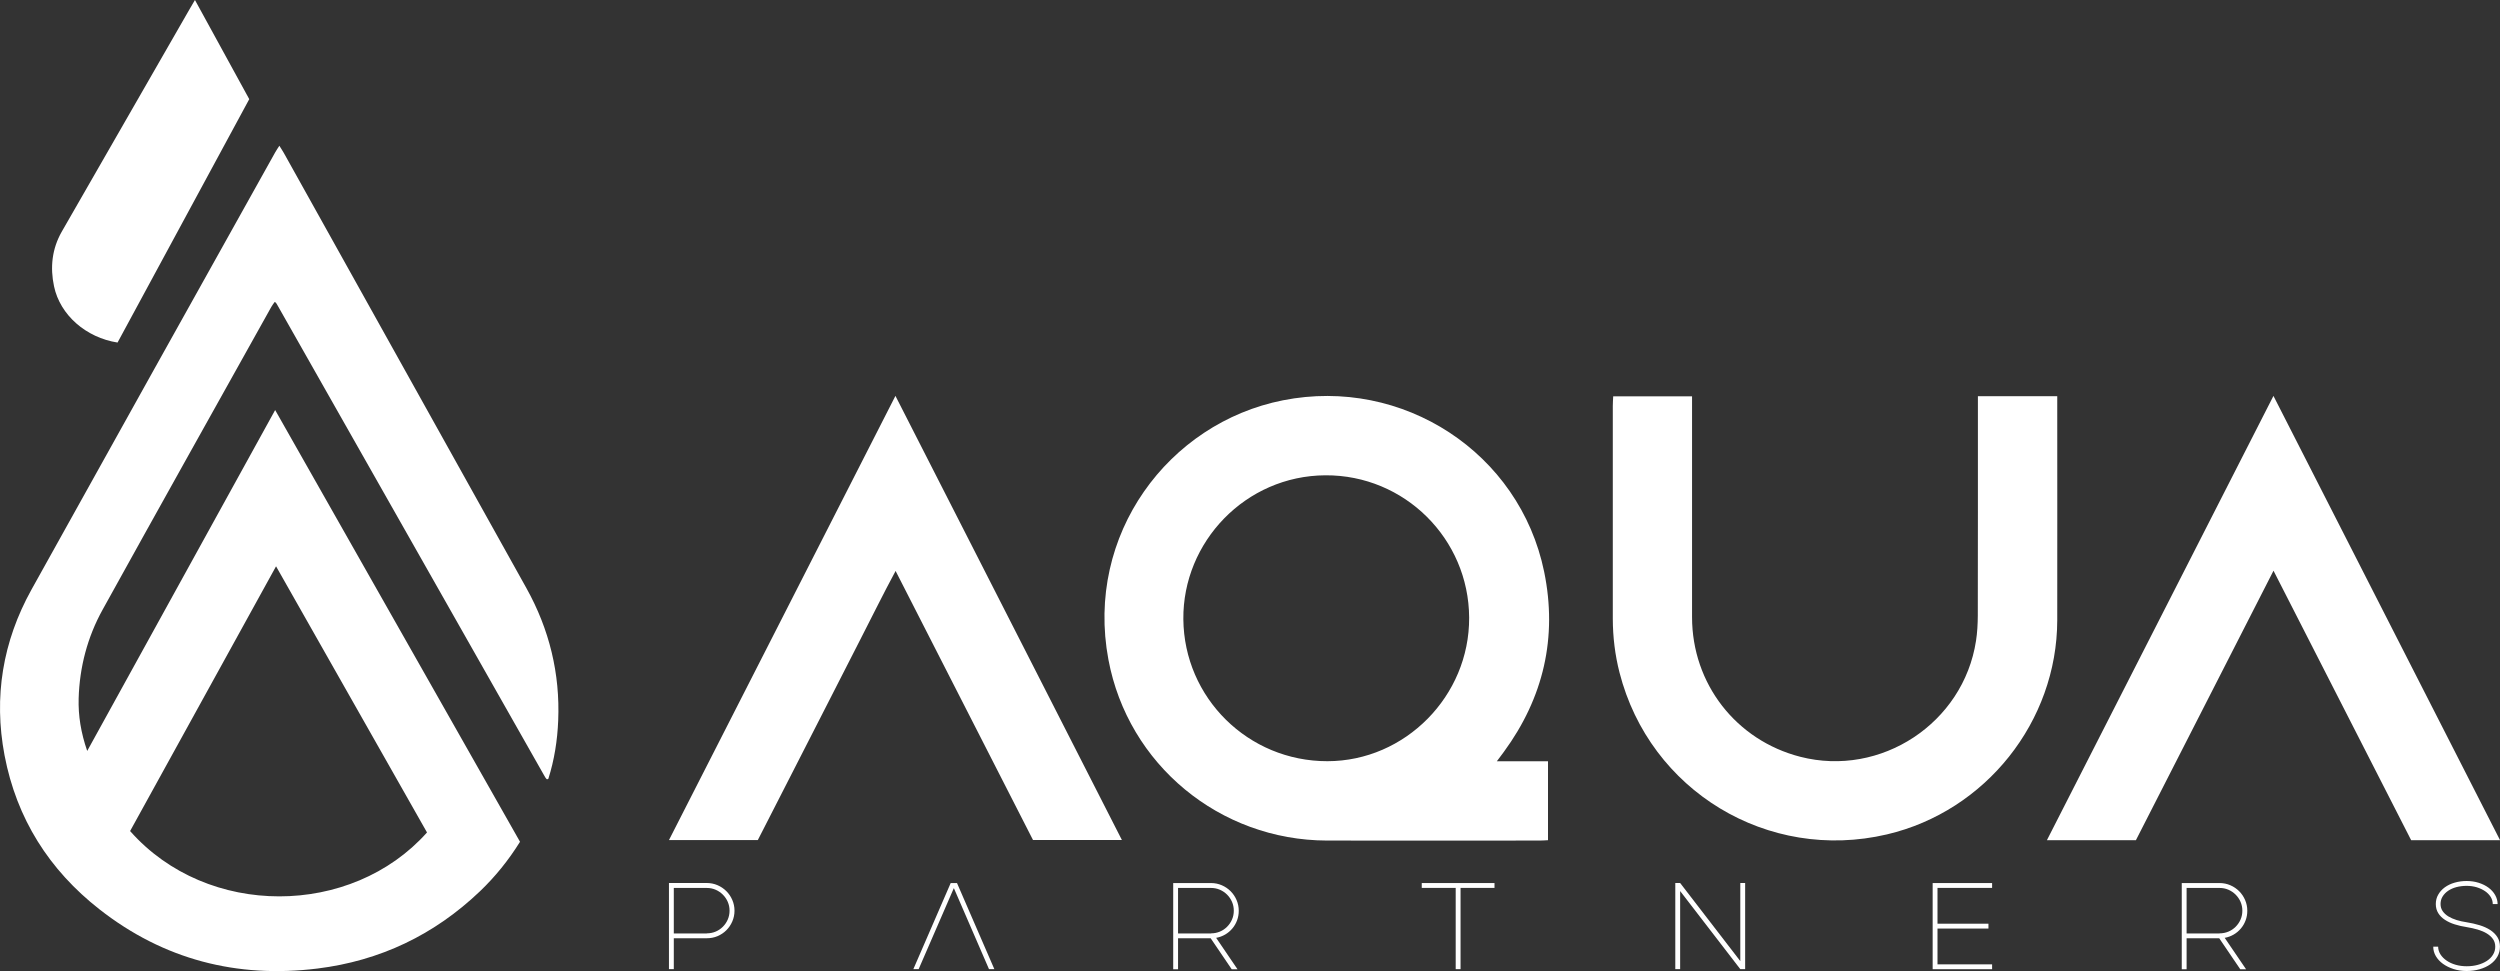
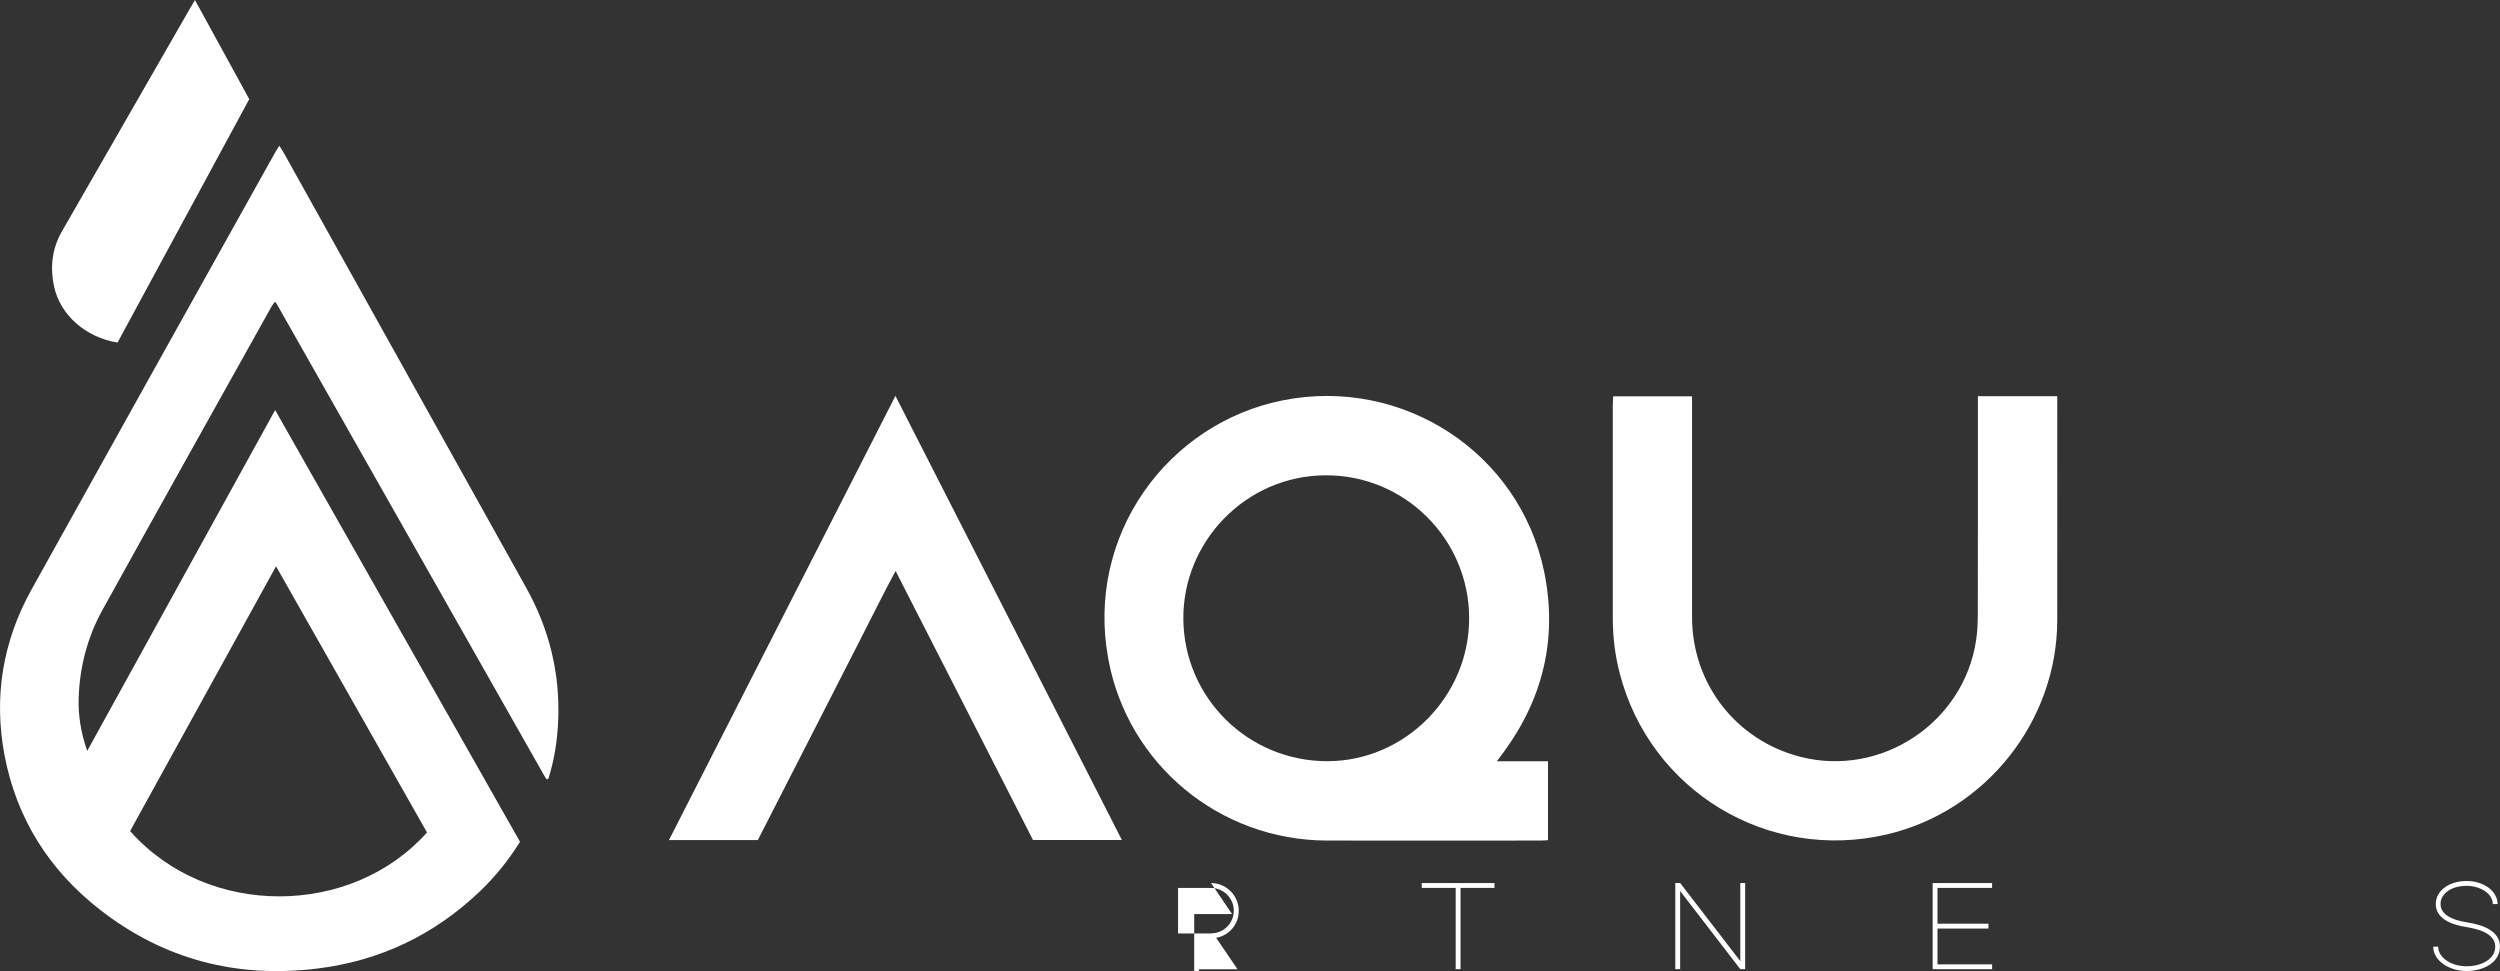
<svg xmlns="http://www.w3.org/2000/svg" id="Layer_1" viewBox="0 0 500 194.22">
  <rect x="0" y="0" width="500" height="194.22" fill="#333333" stroke="none" />
  <defs>
    <style> .st0 { fill: #fff; } </style>
  </defs>
  <path class="st0" d="M104,168.36c-2.31,3.71-4.95,6.97-7.99,9.88-9.14,8.73-20,13.92-32.54,15.47-16.11,1.98-30.75-1.8-43.57-11.84-10.08-7.89-16.58-18.15-18.99-30.8-2.21-11.67-.37-22.78,5.38-33.14,16.2-29.18,32.49-58.31,48.75-87.46.22-.4.49-.78.83-1.32.36.58.65,1,.9,1.45,16.18,29.01,32.36,58.02,48.52,87.04,4.58,8.23,6.74,17.06,6.35,26.47-.16,3.98-.78,7.9-1.97,11.65-.16.07-.21.11-.25.1-.05,0-.1-.05-.13-.08-.07-.08-.14-.16-.2-.25-.11-.18-.22-.36-.32-.55-17.8-31.39-35.61-62.78-53.41-94.17-.05-.09-.12-.18-.18-.26-.03-.04-.08-.06-.23-.17-.23.33-.49.64-.68.99-11.27,20.19-22.57,40.36-33.76,60.59-3.02,5.46-4.59,11.44-4.78,17.7-.1,3.47.45,6.87,1.71,10.53,12.58-22.82,25-45.36,37.59-68.18,16.4,28.92,32.67,57.59,48.98,86.36ZM26.03,166.22c15.46,17.49,44.27,17.23,59.37.27-9.99-17.62-20.01-35.28-30.19-53.23-9.84,17.84-19.49,35.37-29.19,52.95Z" />
  <path class="st0" d="M299.36,152.25h10.24v15.79c-.6.03-1.12.07-1.64.07-14.2,0-28.39.04-42.59,0-21.42-.06-39.76-15.18-43.69-36.2-4.67-24.95,11.98-47.31,34.91-51.85,23.96-4.75,47.34,10.46,52.24,34.29,2.69,13.1-.12,25.2-8.07,36.04-.37.51-.76,1.01-1.39,1.86ZM293.83,123.52c-.08-15.78-12.94-28.54-28.74-28.46-15.98.08-28.56,13.32-28.42,28.78.14,15.72,12.95,28.42,28.82,28.4,15.56-.02,28.42-13.05,28.34-28.71Z" />
  <path class="st0" d="M395.59,79.24h15.86v1.75c0,14.35.02,28.71,0,43.06-.04,20.26-14.31,38.19-34.06,42.83-23.83,5.59-47.44-8.71-53.49-32.38-.9-3.52-1.33-7.1-1.34-10.73-.01-14.19,0-28.39,0-42.58,0-.62.05-1.24.08-1.93h15.77v2.07c0,14.03,0,28.07,0,42.1,0,13.31,8.8,24.63,21.66,27.93,16.1,4.13,32.6-6.73,35.13-23.18.26-1.67.35-3.38.36-5.08.03-13.93.02-27.86.02-41.78v-2.07Z" />
  <path class="st0" d="M179.09,79.18c15.18,29.77,30.2,59.22,45.29,88.82h-17.78c-9.07-17.76-18.19-35.62-27.48-53.81-2.52,4.67-4.72,9.17-7.01,13.62-2.28,4.44-4.54,8.9-6.81,13.34-2.29,4.49-4.59,8.99-6.89,13.48-2.27,4.44-4.55,8.89-6.85,13.39h-17.77c15.08-29.57,30.11-59.05,45.3-88.85Z" />
-   <path class="st0" d="M427.16,168.04h-17.78c15.11-29.63,30.13-59.08,45.31-88.86,15.17,29.75,30.21,59.24,45.32,88.86h-17.78c-9.1-17.81-18.25-35.72-27.53-53.9-9.26,18.12-18.38,35.99-27.52,53.9Z" />
  <path class="st0" d="M38.99,0c3.71,6.77,7.25,13.24,10.86,19.83-8.78,16.23-17.57,32.48-26.34,48.68-6.32-.99-11.49-5.51-12.7-11.23-.81-3.79-.42-7.52,1.55-10.96C20.87,31.49,29.4,16.65,37.93,1.81c.29-.5.58-1,1.06-1.81Z" />
-   <path class="st0" d="M134.76,187.64v6.19h-.97v-17.23h7.57c.76,0,1.48.15,2.15.44.67.29,1.26.69,1.76,1.19.5.5.9,1.09,1.19,1.76.29.67.44,1.39.44,2.15s-.15,1.48-.44,2.15c-.29.67-.69,1.26-1.19,1.76-.5.5-1.09.89-1.76,1.18-.67.28-1.39.42-2.15.42h-6.6ZM141.36,186.67c.63,0,1.22-.12,1.77-.35.55-.23,1.03-.56,1.44-.97.41-.41.74-.89.98-1.44.24-.55.36-1.14.36-1.77s-.12-1.22-.36-1.77c-.24-.55-.57-1.03-.98-1.44-.41-.41-.89-.74-1.44-.98-.55-.24-1.14-.36-1.77-.36h-6.6v9.1h6.6Z" />
-   <path class="st0" d="M242.21,176.61c.76,0,1.48.15,2.15.44.67.29,1.26.69,1.76,1.19.5.5.9,1.09,1.19,1.76.29.67.44,1.39.44,2.15,0,.68-.11,1.32-.34,1.93s-.54,1.15-.95,1.63-.88.88-1.43,1.2c-.55.32-1.15.54-1.8.66l4.27,6.28h-1.16l-4.2-6.19h-6.53v6.19h-.97v-17.23h7.57ZM242.21,186.67c.63,0,1.22-.12,1.77-.35s1.03-.56,1.44-.97.74-.89.98-1.44c.24-.55.36-1.14.36-1.77s-.12-1.22-.36-1.77c-.24-.55-.57-1.03-.98-1.44-.41-.41-.89-.74-1.44-.98s-1.14-.36-1.77-.36h-6.6v9.1h6.6Z" />
+   <path class="st0" d="M242.21,176.61c.76,0,1.48.15,2.15.44.67.29,1.26.69,1.76,1.19.5.5.9,1.09,1.19,1.76.29.67.44,1.39.44,2.15,0,.68-.11,1.32-.34,1.93s-.54,1.15-.95,1.63-.88.88-1.43,1.2c-.55.32-1.15.54-1.8.66l4.27,6.28h-1.16h-6.53v6.19h-.97v-17.23h7.57ZM242.21,186.67c.63,0,1.22-.12,1.77-.35s1.03-.56,1.44-.97.74-.89.98-1.44c.24-.55.36-1.14.36-1.77s-.12-1.22-.36-1.77c-.24-.55-.57-1.03-.98-1.44-.41-.41-.89-.74-1.44-.98s-1.14-.36-1.77-.36h-6.6v9.1h6.6Z" />
  <path class="st0" d="M298.9,176.61v.97h-6.79v16.25h-.97v-16.25h-6.79v-.97h14.56Z" />
  <path class="st0" d="M336.03,178.21v15.62h-.97v-17.23h.97l12.03,15.62v-15.62h.97v17.23h-.97l-12.03-15.62Z" />
  <path class="st0" d="M398.42,176.61v.97h-10.92v7.16h10.19v.97h-10.19v7.16h10.92v.97h-11.89v-17.23h11.89Z" />
-   <path class="st0" d="M443.92,176.61c.76,0,1.48.15,2.15.44.67.29,1.26.69,1.76,1.19.5.5.9,1.09,1.19,1.76.29.67.44,1.39.44,2.15,0,.68-.11,1.32-.34,1.93s-.54,1.15-.95,1.63-.88.88-1.43,1.2c-.55.32-1.15.54-1.8.66l4.27,6.28h-1.16l-4.2-6.19h-6.53v6.19h-.97v-17.23h7.57ZM443.92,186.67c.63,0,1.22-.12,1.77-.35s1.03-.56,1.44-.97.74-.89.98-1.44c.24-.55.36-1.14.36-1.77s-.12-1.22-.36-1.77c-.24-.55-.57-1.03-.98-1.44-.41-.41-.89-.74-1.44-.98s-1.14-.36-1.77-.36h-6.6v9.1h6.6Z" />
  <path class="st0" d="M487.63,189.34c0,.53.15,1.04.45,1.52.3.48.71.89,1.23,1.25.52.36,1.12.64,1.81.84.69.2,1.43.3,2.22.3s1.53-.09,2.22-.28c.69-.19,1.29-.45,1.81-.79s.93-.75,1.23-1.24c.3-.49.45-1.02.45-1.6s-.15-1.09-.45-1.52-.71-.8-1.23-1.12-1.12-.57-1.81-.78c-.69-.2-1.43-.37-2.22-.5-.86-.13-1.66-.31-2.4-.55-.74-.23-1.4-.54-1.96-.91-.57-.37-1.01-.82-1.33-1.33-.32-.52-.49-1.12-.49-1.82s.16-1.33.49-1.89c.32-.57.76-1.05,1.32-1.46.56-.4,1.21-.72,1.96-.93.75-.22,1.56-.33,2.41-.33s1.66.12,2.41.36c.75.24,1.41.57,1.96.98s1,.9,1.32,1.47c.32.57.49,1.16.49,1.8h-.97c0-.5-.14-.97-.41-1.42-.28-.44-.65-.83-1.12-1.15-.47-.32-1.02-.58-1.65-.78-.63-.19-1.31-.29-2.04-.29s-1.41.09-2.04.25c-.63.17-1.18.41-1.65.73-.47.32-.84.7-1.12,1.15-.28.45-.41.95-.41,1.5s.14,1.01.42,1.42c.28.41.66.76,1.14,1.06.48.29,1.03.53,1.66.73.63.19,1.29.34,1.99.44.92.15,1.79.34,2.6.59.81.25,1.52.57,2.12.96s1.08.86,1.43,1.41c.35.55.52,1.19.52,1.92s-.17,1.39-.52,2c-.35.61-.83,1.12-1.43,1.54s-1.31.75-2.12.98c-.81.23-1.67.35-2.6.35s-1.79-.13-2.6-.39c-.81-.26-1.52-.61-2.12-1.04-.61-.44-1.08-.95-1.43-1.54s-.52-1.23-.52-1.9h.97Z" />
-   <polygon class="st0" points="190.77 177.62 197.8 193.83 198.87 193.83 191.4 176.61 190.14 176.61 182.67 193.83 183.73 193.83 190.77 177.62" />
</svg>